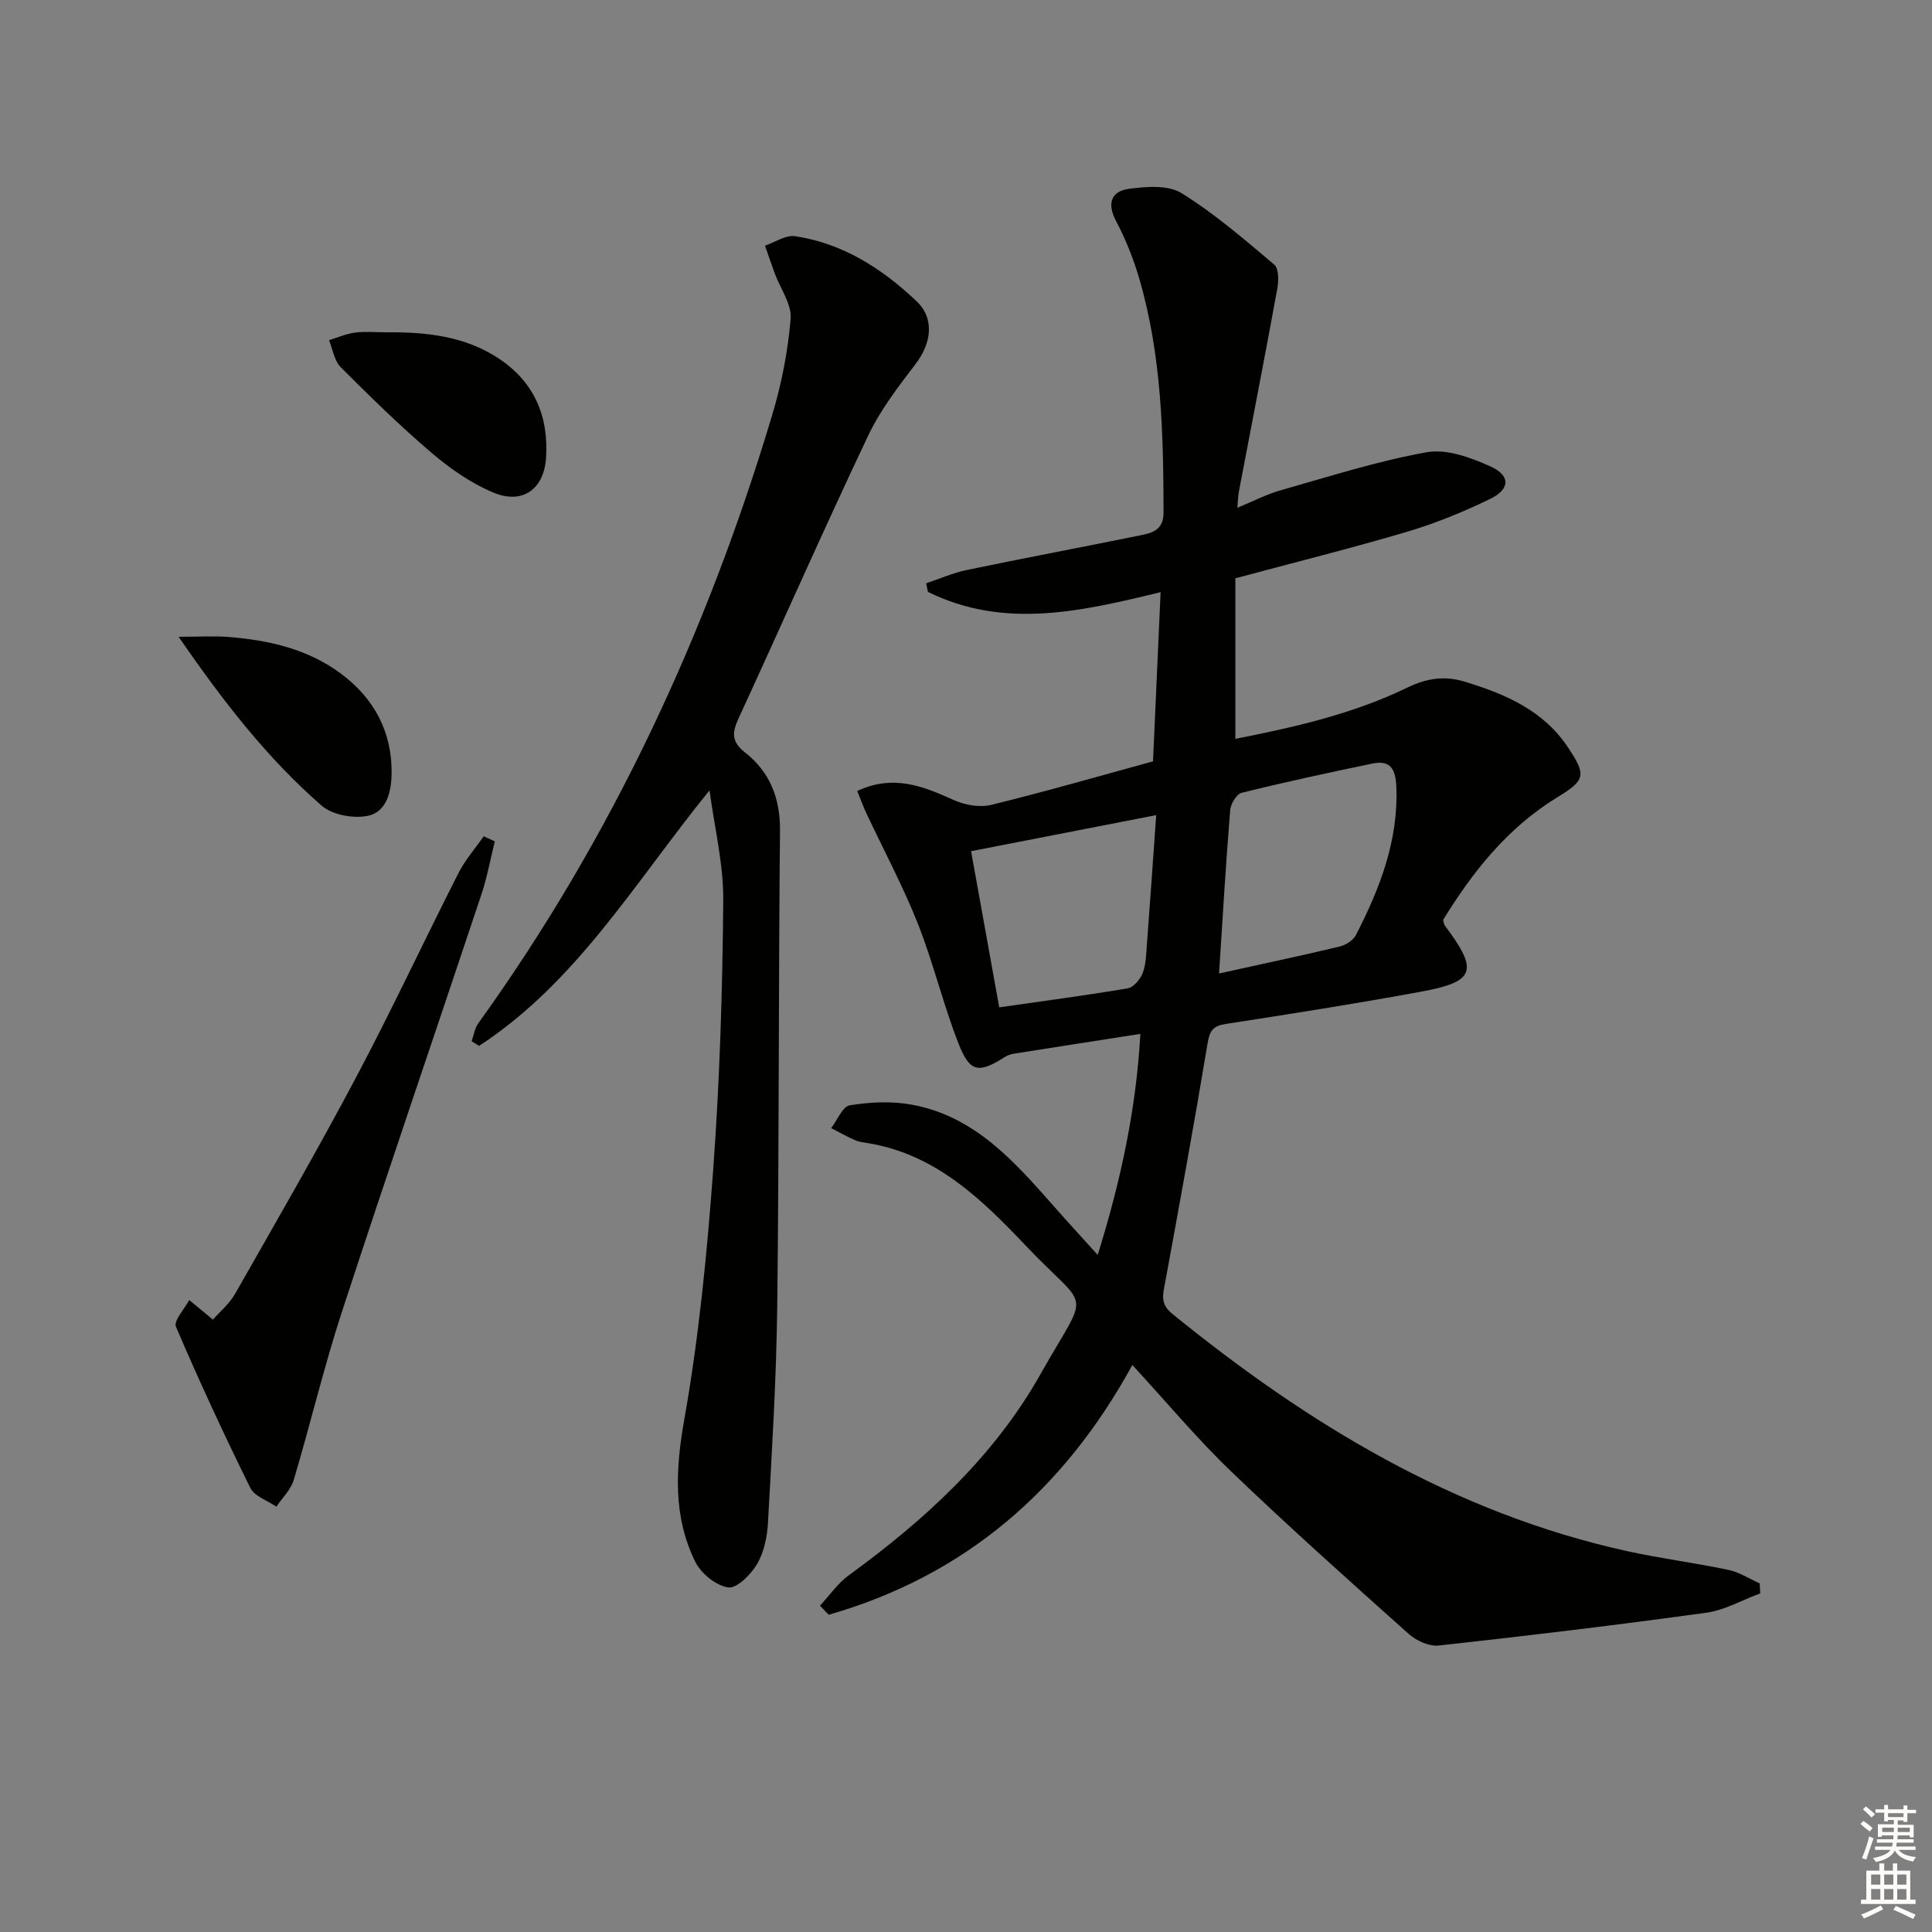
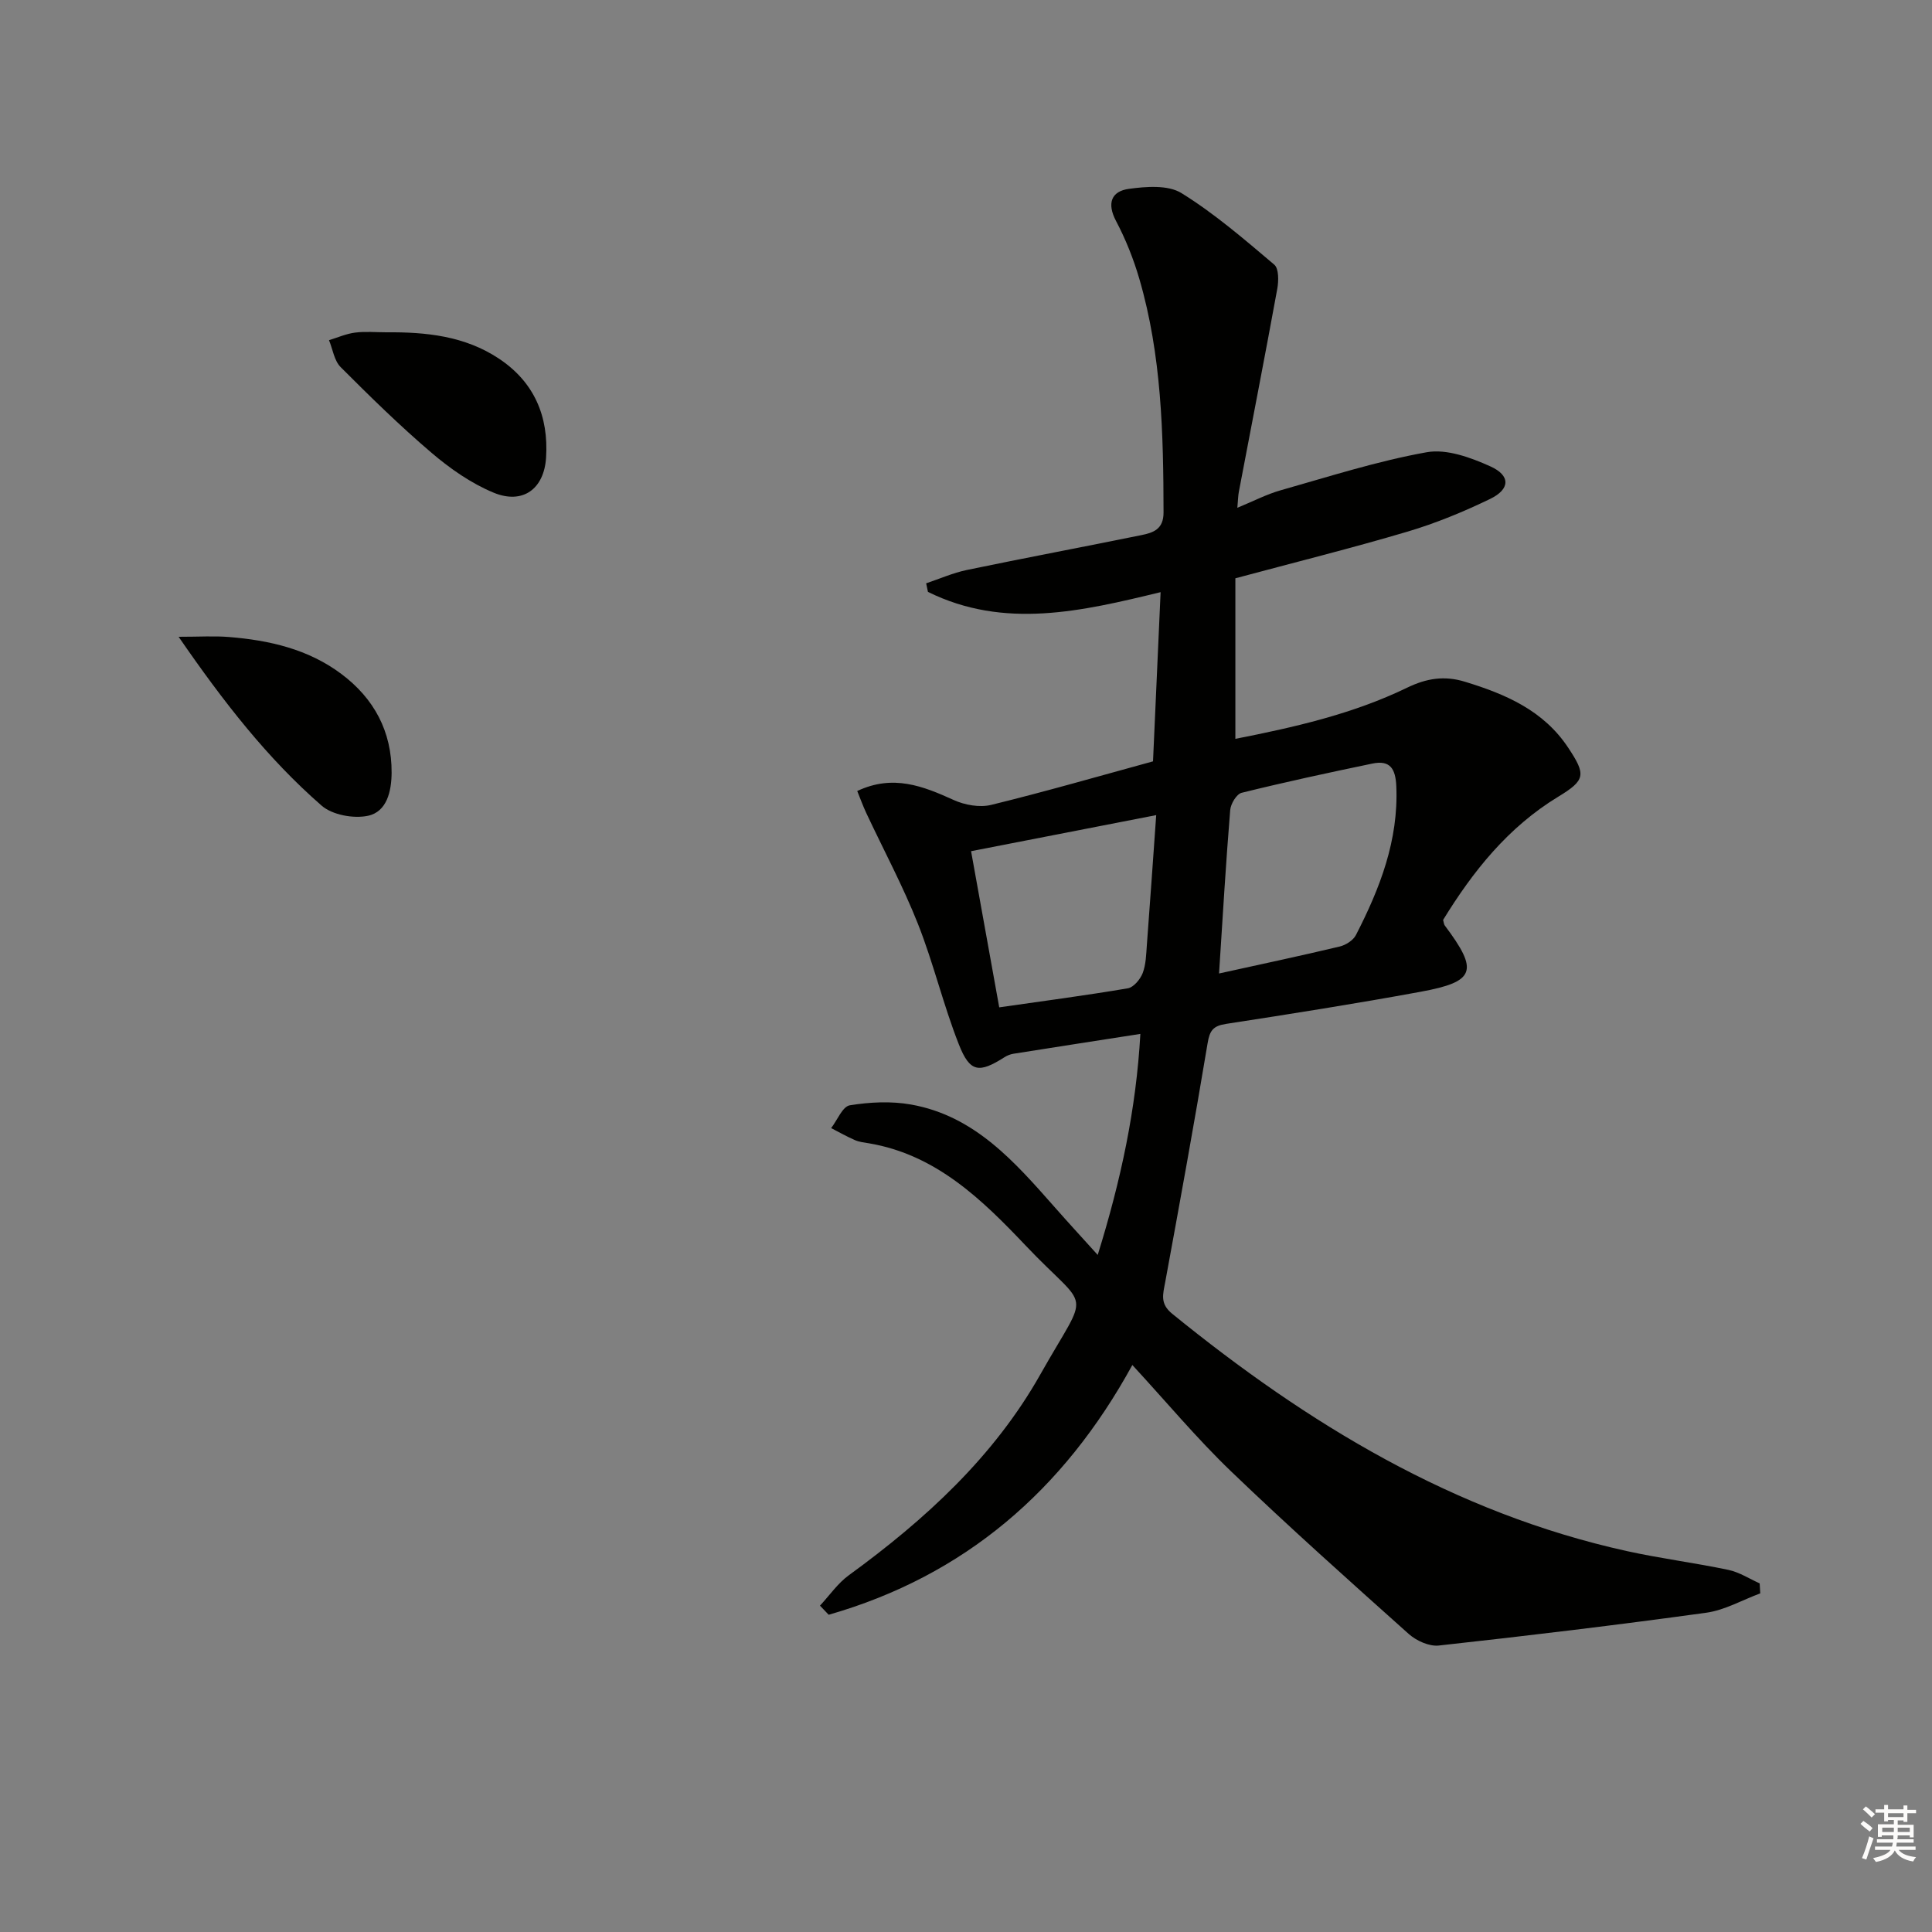
<svg xmlns="http://www.w3.org/2000/svg" enable-background="new 0 0 400 400" viewBox="0 0 400 400">
  <rect x="0" y="0" width="400" height="400" fill="#808080" stroke="none" />
  <g fill="#010100">
    <path d="m169.77 332.43c1.98-2.12 3.67-4.62 5.97-6.29 15.77-11.48 30.04-24.52 39.68-41.63 10.32-18.3 10.32-12.51-3.06-26.62-9.01-9.5-18.56-18.84-32.45-21.18-.98-.16-2.01-.27-2.9-.66-1.69-.73-3.29-1.65-4.93-2.49 1.28-1.65 2.36-4.48 3.87-4.72 4.13-.67 8.55-.89 12.66-.16 13.22 2.34 21.5 11.91 29.81 21.32 2.71 3.08 5.49 6.1 8.85 9.82 4.81-15.48 7.96-30.2 8.83-45.76-9.26 1.44-17.78 2.76-26.29 4.11-.62.1-1.26.35-1.8.69-5.31 3.38-7.19 3.21-9.49-2.63-3.22-8.16-5.24-16.79-8.47-24.95-3.11-7.85-7.13-15.34-10.72-23-.67-1.44-1.21-2.94-1.85-4.51 7.44-3.5 13.63-1.01 19.97 1.86 2.3 1.05 5.39 1.6 7.78 1.01 11.24-2.75 22.37-5.97 33.49-9.01.53-11.75 1.03-23.15 1.57-35.03-16.27 3.95-32.37 7.76-48.17-.06-.12-.59-.25-1.18-.37-1.77 2.8-.94 5.55-2.16 8.42-2.76 12.01-2.5 24.08-4.76 36.1-7.21 2.44-.5 4.63-1.17 4.63-4.69-.03-16.32-.4-32.59-5.02-48.4-1.2-4.11-2.82-8.17-4.82-11.96-1.94-3.68-.96-6.16 2.67-6.65 3.58-.49 8.1-.84 10.88.88 6.85 4.24 13.04 9.59 19.22 14.82.95.81.91 3.36.62 4.98-2.56 14.03-5.3 28.03-7.96 42.04-.15.79-.16 1.62-.31 3.31 3.34-1.37 6.06-2.8 8.96-3.62 10.03-2.84 20.02-6.05 30.25-7.88 4.12-.74 9.11 1.1 13.18 2.93 4.21 1.9 4.1 4.73-.06 6.74-5.5 2.66-11.22 5.02-17.07 6.76-11.57 3.43-23.3 6.35-35.67 9.67v33.24c11.99-2.36 24.21-5.09 35.58-10.6 3.98-1.93 7.69-2.53 11.93-1.23 8.43 2.57 16.28 5.94 21.39 13.65 3.73 5.62 3.61 6.72-2.07 10.17-10.4 6.32-17.66 15.46-23.82 25.5.15.54.16.91.35 1.16 7.05 9.4 6.36 11.63-5.04 13.72-13.38 2.46-26.82 4.58-40.27 6.65-2.67.41-3.37 1.39-3.8 4.01-2.75 16.52-5.75 33-8.78 49.47-.46 2.49-1.12 4.44 1.44 6.52 28.05 22.8 58.36 41.25 94.16 49.15 6.95 1.53 14.04 2.42 21.01 3.89 2.25.47 4.32 1.83 6.47 2.79.04.69.08 1.38.12 2.07-3.73 1.38-7.35 3.48-11.19 4.01-18.42 2.54-36.88 4.76-55.36 6.79-1.99.22-4.65-.99-6.23-2.4-12.39-11.08-24.79-22.15-36.78-33.66-7.05-6.77-13.34-14.32-20.44-22.02-14.25 26.04-34.81 43.66-62.87 51.71-.61-.65-1.21-1.27-1.8-1.89zm82.62-130.88c8.6-1.9 16.81-3.63 24.97-5.58 1.26-.3 2.81-1.28 3.37-2.38 4.96-9.65 8.84-19.6 8.36-30.81-.16-3.66-1.3-5.45-4.96-4.69-9.05 1.88-18.09 3.83-27.06 6.05-1.05.26-2.27 2.28-2.37 3.58-.89 10.87-1.53 21.75-2.31 33.83zm-45.51 7.01c8.99-1.29 17.83-2.45 26.62-3.94 1.2-.2 2.58-1.86 3.08-3.15.69-1.81.72-3.9.87-5.89.66-8.71 1.26-17.43 1.93-26.82-13.56 2.64-25.96 5.06-38.33 7.47 2.03 11.2 3.9 21.6 5.83 32.33z" />
-     <path d="m146.9 163.63c-15.42 18.99-27.45 39.69-47.72 52.91-.51-.32-1.02-.64-1.53-.97.44-1.23.62-2.65 1.35-3.67 27.66-38.43 47.32-80.73 60.87-125.96 1.93-6.46 3.27-13.21 3.82-19.92.25-3.02-2.12-6.25-3.28-9.4-.7-1.91-1.35-3.84-2.03-5.76 2.09-.7 4.3-2.25 6.24-1.96 9.89 1.48 18.04 6.74 25.11 13.43 3.89 3.68 3.06 8.81-.18 13.05-3.62 4.73-7.34 9.58-9.86 14.92-9.17 19.36-17.82 38.96-26.77 58.42-1.31 2.85-1.6 4.77 1.34 7.08 5.1 3.99 7.3 9.45 7.23 16.18-.32 32.81-.18 65.63-.57 98.44-.18 14.95-1.1 29.9-1.92 44.84-.16 2.91-.81 6.09-2.25 8.55-1.28 2.18-4.21 5.11-5.99 4.85-2.53-.37-5.63-2.9-6.82-5.32-4.62-9.44-4.09-19.17-2.25-29.56 3.04-17.12 4.72-34.54 5.99-51.9 1.34-18.4 1.91-36.88 2.06-55.33.08-7.63-1.83-15.28-2.84-22.92z" />
-     <path d="m44.08 273.21c1.3-1.49 3.37-3.19 4.61-5.37 8.47-14.87 17.03-29.69 25.04-44.8 7.38-13.92 14.05-28.22 21.19-42.28 1.38-2.72 3.47-5.09 5.23-7.62.76.35 1.53.71 2.29 1.06-.91 3.67-1.58 7.42-2.77 10.99-9.59 28.78-19.43 57.48-28.85 86.32-3.76 11.5-6.55 23.31-10.01 34.91-.6 2.02-2.36 3.69-3.59 5.52-1.85-1.28-4.53-2.14-5.4-3.9-5.42-10.98-10.58-22.09-15.39-33.35-.52-1.23 1.76-3.66 2.75-5.53 1.41 1.18 2.83 2.34 4.9 4.05z" />
    <path d="m79.99 68.8c8.2-.07 16.24.75 23.31 5.45 7.31 4.86 10.3 11.94 9.76 20.48-.41 6.54-4.86 9.77-10.89 7.26-4.62-1.92-8.96-4.95-12.8-8.22-6.56-5.59-12.74-11.65-18.84-17.76-1.33-1.33-1.64-3.69-2.41-5.58 1.8-.55 3.57-1.34 5.41-1.57 2.12-.27 4.3-.06 6.46-.06z" />
    <path d="m36.98 131.84c4.34 0 7.37-.2 10.37.04 8.37.67 16.45 2.5 23.33 7.66 6.78 5.08 10.45 11.92 10.4 20.47-.03 3.76-.95 8.05-4.9 8.89-2.98.63-7.37-.17-9.59-2.1-11.17-9.74-20.24-21.36-29.61-34.96z" />
  </g>
  <path d="m385.2 377.6.6-.6c.6.4 1.3.9 1.9 1.5l-.6.7c-.8-.6-1.4-1.1-1.9-1.6zm.3 7.1c.6-1.4 1.1-2.9 1.5-4.5.3.1.6.3.9.4-.5 1.4-1 2.9-1.5 4.4zm.2-10.1.6-.6c.7.5 1.3 1.1 1.9 1.6l-.7.7c-.6-.6-1.2-1.2-1.8-1.7zm8.4-.8h.8v.9h1.8v.7h-1.8v1.8h-.8v-.3h-1.2v.9h3.3v2.6h-.8v-.4h-2.5c0 .3 0 .6-.1.8h3.4v.7h-3.5c0 .3-.1.6-.1.8h4v.7h-3.5c.7.9 1.9 1.3 3.6 1.5-.2.2-.4.5-.6.9-1.9-.3-3.2-1.1-3.8-2.3-.5 1.1-1.8 2-3.9 2.4-.2-.3-.4-.5-.6-.8 1.9-.4 3.1-.9 3.6-1.7h-3.2v-.7h3.5c.1-.2.1-.5.2-.8h-3.3v-.7h3.4c0-.2 0-.5 0-.8h-2.4v.3h-.8v-2.6h3.3v-.9h-1.2v.3h-.8v-1.8h-1.8v-.7h1.8v-.9h.8v.9h3.2zm-4.4 5.5h2.4c0-.3 0-.6 0-.9h-2.4zm1.2-3.1h3.2v-.8h-3.2zm4.4 2.2h-2.4v.9h2.5v-.9z" fill="#fcfbfa" />
-   <path d="m389.2 385.8h.9v1.5h1.8v-1.5h.9v1.5h2.7v6h1.1v.9h-11.3v-.9h1.1v-6h2.7v-1.5zm.2 8.7.5.8c-1.2.6-2.5 1.3-4 1.9-.2-.3-.3-.6-.6-.8 1.6-.6 3-1.3 4.1-1.9zm-2-4.3h1.9v-2.1h-1.9zm0 3.1h1.9v-2.2h-1.9zm2.7-3.1h1.9v-2.1h-1.9zm0 3.1h1.9v-2.2h-1.9zm2.4 1.3c1.4.6 2.7 1.2 4.1 1.8l-.5.9c-1.5-.7-2.8-1.4-4.1-1.9zm2.2-6.5h-1.9v2.1h1.9zm-1.9 5.2h1.9v-2.2h-1.9z" fill="#fcfbfa" />
</svg>